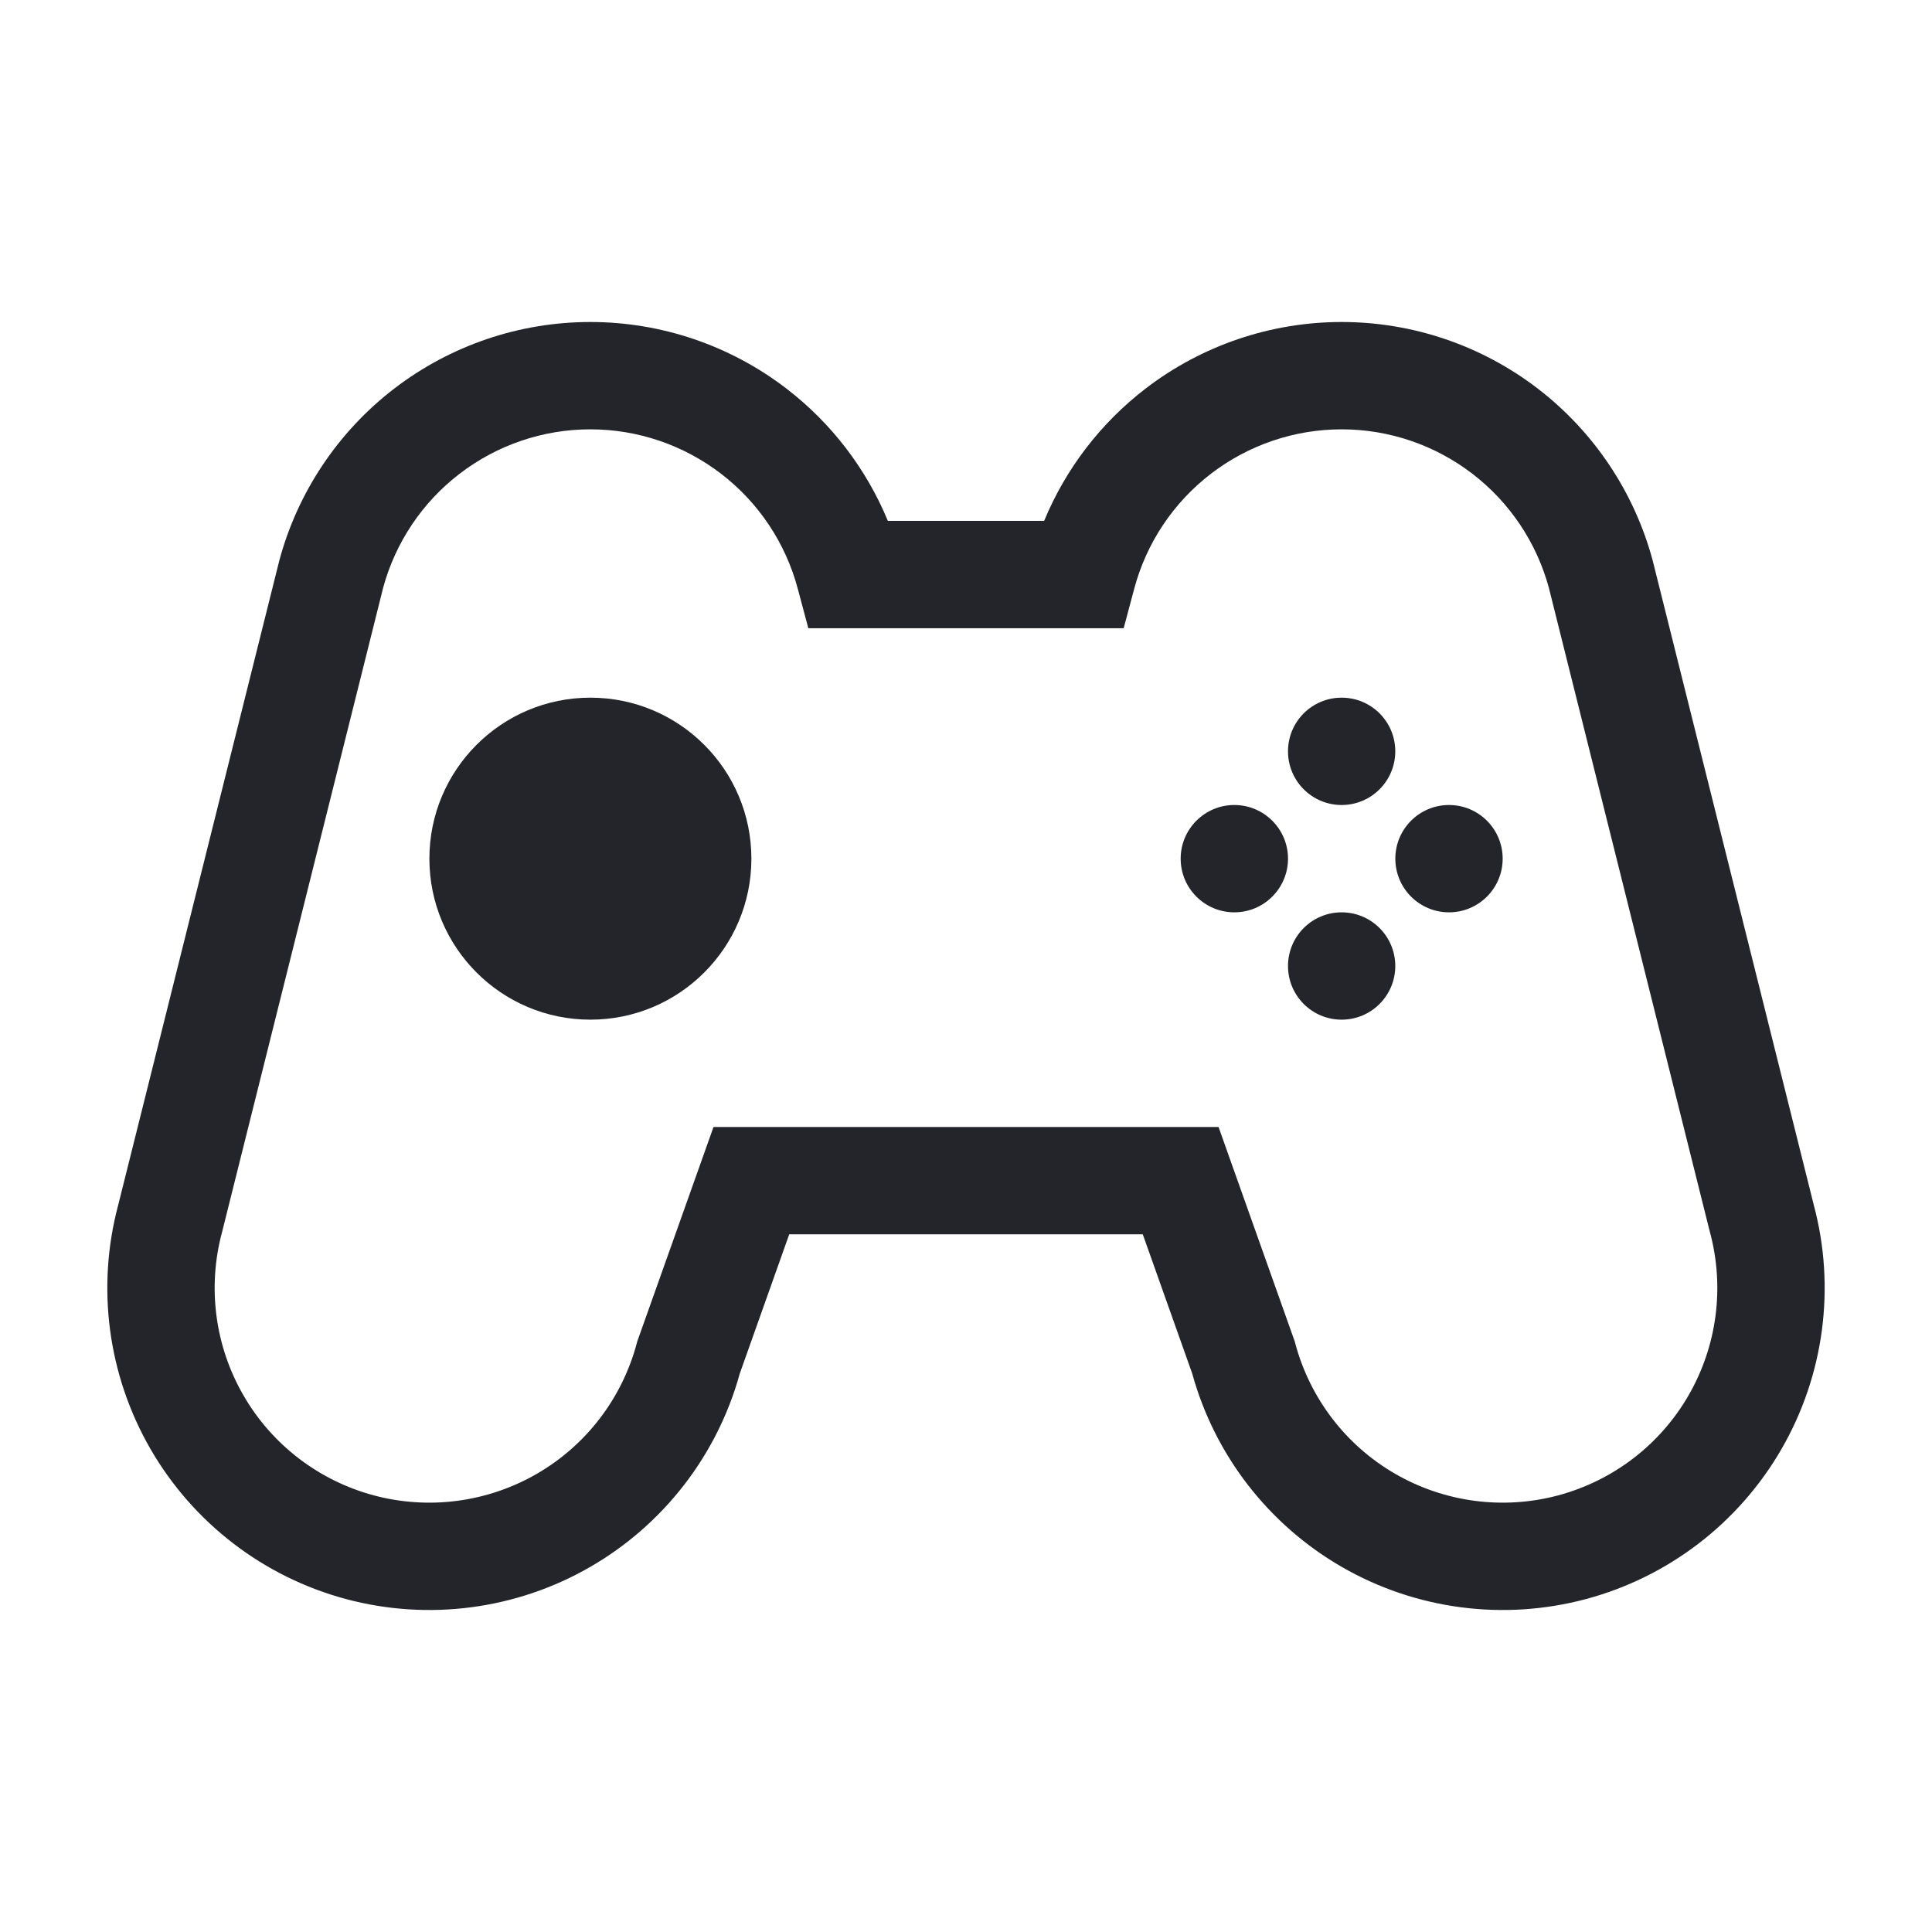
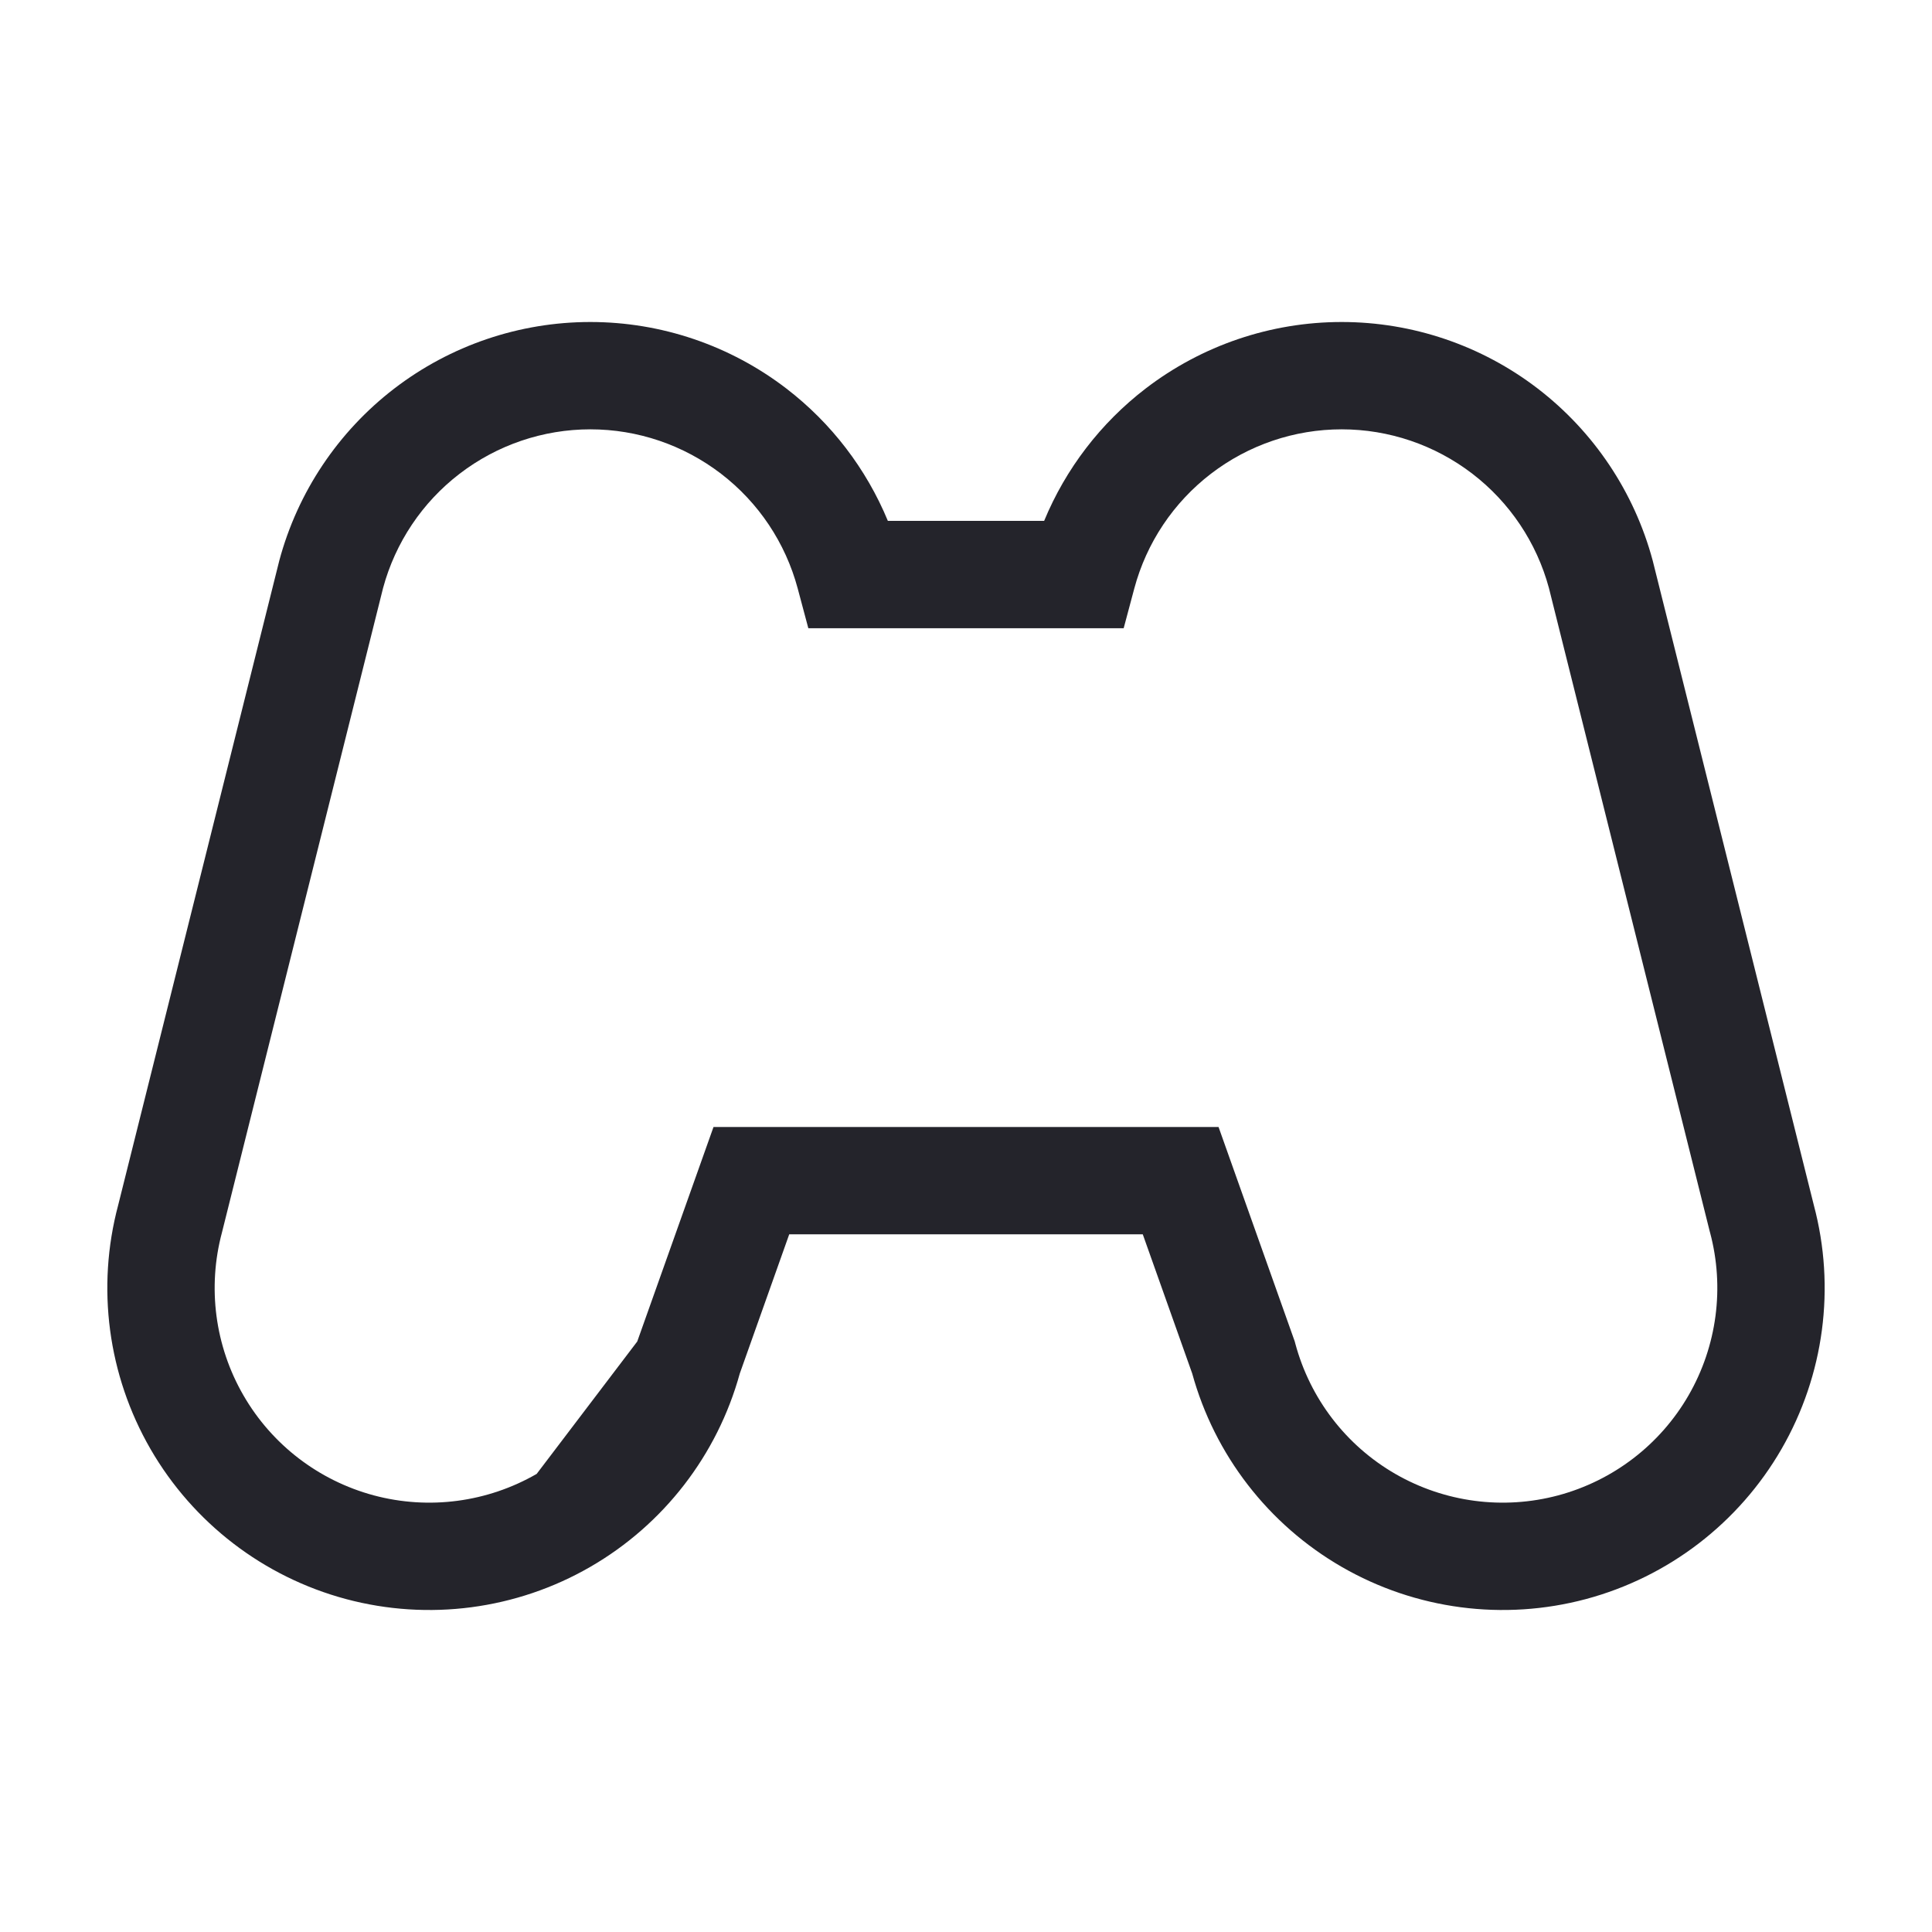
<svg xmlns="http://www.w3.org/2000/svg" width="36" height="36" viewBox="0 0 36 36" fill="none">
-   <path fill-rule="evenodd" clip-rule="evenodd" d="M7.347 7.24C8.395 6.436 9.679 6 11 6C12.321 6 13.605 6.436 14.653 7.24C15.492 7.884 16.143 8.736 16.544 9.706L19.456 9.706C19.857 8.736 20.508 7.884 21.347 7.24C22.395 6.436 23.679 6 25 6C26.321 6 27.605 6.436 28.653 7.24C29.7 8.044 30.454 9.171 30.796 10.447L30.8 10.463L33.798 22.456C34.207 23.99 33.99 25.624 33.196 27C32.401 28.378 31.09 29.384 29.553 29.796C28.016 30.207 26.378 29.992 25 29.196C23.634 28.407 22.634 27.113 22.215 25.593L21.294 23H14.706L13.785 25.593C13.366 27.113 12.366 28.407 11 29.196C9.622 29.992 7.984 30.207 6.447 29.796C4.91 29.384 3.6 28.378 2.804 27C2.01 25.624 1.793 23.99 2.202 22.456L5.204 10.447C5.546 9.171 6.3 8.044 7.347 7.24ZM11 8C10.12 8 9.264 8.291 8.565 8.827C7.868 9.361 7.367 10.11 7.138 10.957L4.136 22.965C3.862 23.989 4.005 25.081 4.536 26C5.066 26.919 5.94 27.589 6.965 27.864C7.989 28.138 9.081 27.994 10 27.464C10.919 26.934 11.589 26.06 11.864 25.035L11.874 24.997L13.295 21H22.706L24.126 24.997L24.136 25.035C24.411 26.06 25.081 26.934 26 27.464C26.919 27.994 28.011 28.138 29.035 27.864C30.06 27.589 30.934 26.919 31.464 26C31.994 25.081 32.138 23.989 31.864 22.965L31.859 22.948L28.862 10.957C28.633 10.11 28.131 9.361 27.435 8.827C26.736 8.291 25.881 8 25 8C24.119 8 23.264 8.291 22.565 8.827C21.866 9.363 21.364 10.114 21.136 10.965L20.938 11.706L15.062 11.706L14.864 10.965C14.636 10.114 14.134 9.363 13.435 8.827C12.736 8.291 11.881 8 11 8Z" fill="#24242B" />
-   <path d="M14.001 16C14.001 17.657 12.658 19 11.001 19C9.344 19 8.001 17.657 8.001 16C8.001 14.343 9.344 13 11.001 13C12.658 13 14.001 14.343 14.001 16Z" fill="#24242B" />
-   <path d="M25.999 14C25.999 14.552 25.552 15 24.999 15C24.447 15 24 14.552 24 14C24 13.447 24.447 13 24.999 13C25.552 13 25.999 13.447 25.999 14Z" fill="#24242B" />
-   <path d="M25.999 18C25.999 18.552 25.552 19 24.999 19C24.447 19 24 18.552 24 18C24 17.448 24.447 17 24.999 17C25.552 17 25.999 17.448 25.999 18Z" fill="#24242B" />
-   <path d="M28 16C28 16.552 27.552 17 27 17C26.448 17 26 16.552 26 16C26 15.448 26.448 15 27 15C27.552 15 28 15.448 28 16Z" fill="#24242B" />
-   <path d="M24 16C24 16.552 23.552 17 23 17C22.448 17 22 16.552 22 16C22 15.448 22.448 15 23 15C23.552 15 24 15.448 24 16Z" fill="#24242B" />
+   <path fill-rule="evenodd" clip-rule="evenodd" d="M7.347 7.24C8.395 6.436 9.679 6 11 6C12.321 6 13.605 6.436 14.653 7.24C15.492 7.884 16.143 8.736 16.544 9.706L19.456 9.706C19.857 8.736 20.508 7.884 21.347 7.24C22.395 6.436 23.679 6 25 6C26.321 6 27.605 6.436 28.653 7.24C29.7 8.044 30.454 9.171 30.796 10.447L30.8 10.463L33.798 22.456C34.207 23.99 33.99 25.624 33.196 27C32.401 28.378 31.09 29.384 29.553 29.796C28.016 30.207 26.378 29.992 25 29.196C23.634 28.407 22.634 27.113 22.215 25.593L21.294 23H14.706L13.785 25.593C13.366 27.113 12.366 28.407 11 29.196C9.622 29.992 7.984 30.207 6.447 29.796C4.91 29.384 3.6 28.378 2.804 27C2.01 25.624 1.793 23.99 2.202 22.456L5.204 10.447C5.546 9.171 6.3 8.044 7.347 7.24ZM11 8C10.12 8 9.264 8.291 8.565 8.827C7.868 9.361 7.367 10.11 7.138 10.957L4.136 22.965C3.862 23.989 4.005 25.081 4.536 26C5.066 26.919 5.94 27.589 6.965 27.864C7.989 28.138 9.081 27.994 10 27.464L11.874 24.997L13.295 21H22.706L24.126 24.997L24.136 25.035C24.411 26.06 25.081 26.934 26 27.464C26.919 27.994 28.011 28.138 29.035 27.864C30.06 27.589 30.934 26.919 31.464 26C31.994 25.081 32.138 23.989 31.864 22.965L31.859 22.948L28.862 10.957C28.633 10.11 28.131 9.361 27.435 8.827C26.736 8.291 25.881 8 25 8C24.119 8 23.264 8.291 22.565 8.827C21.866 9.363 21.364 10.114 21.136 10.965L20.938 11.706L15.062 11.706L14.864 10.965C14.636 10.114 14.134 9.363 13.435 8.827C12.736 8.291 11.881 8 11 8Z" fill="#24242B" />
</svg>